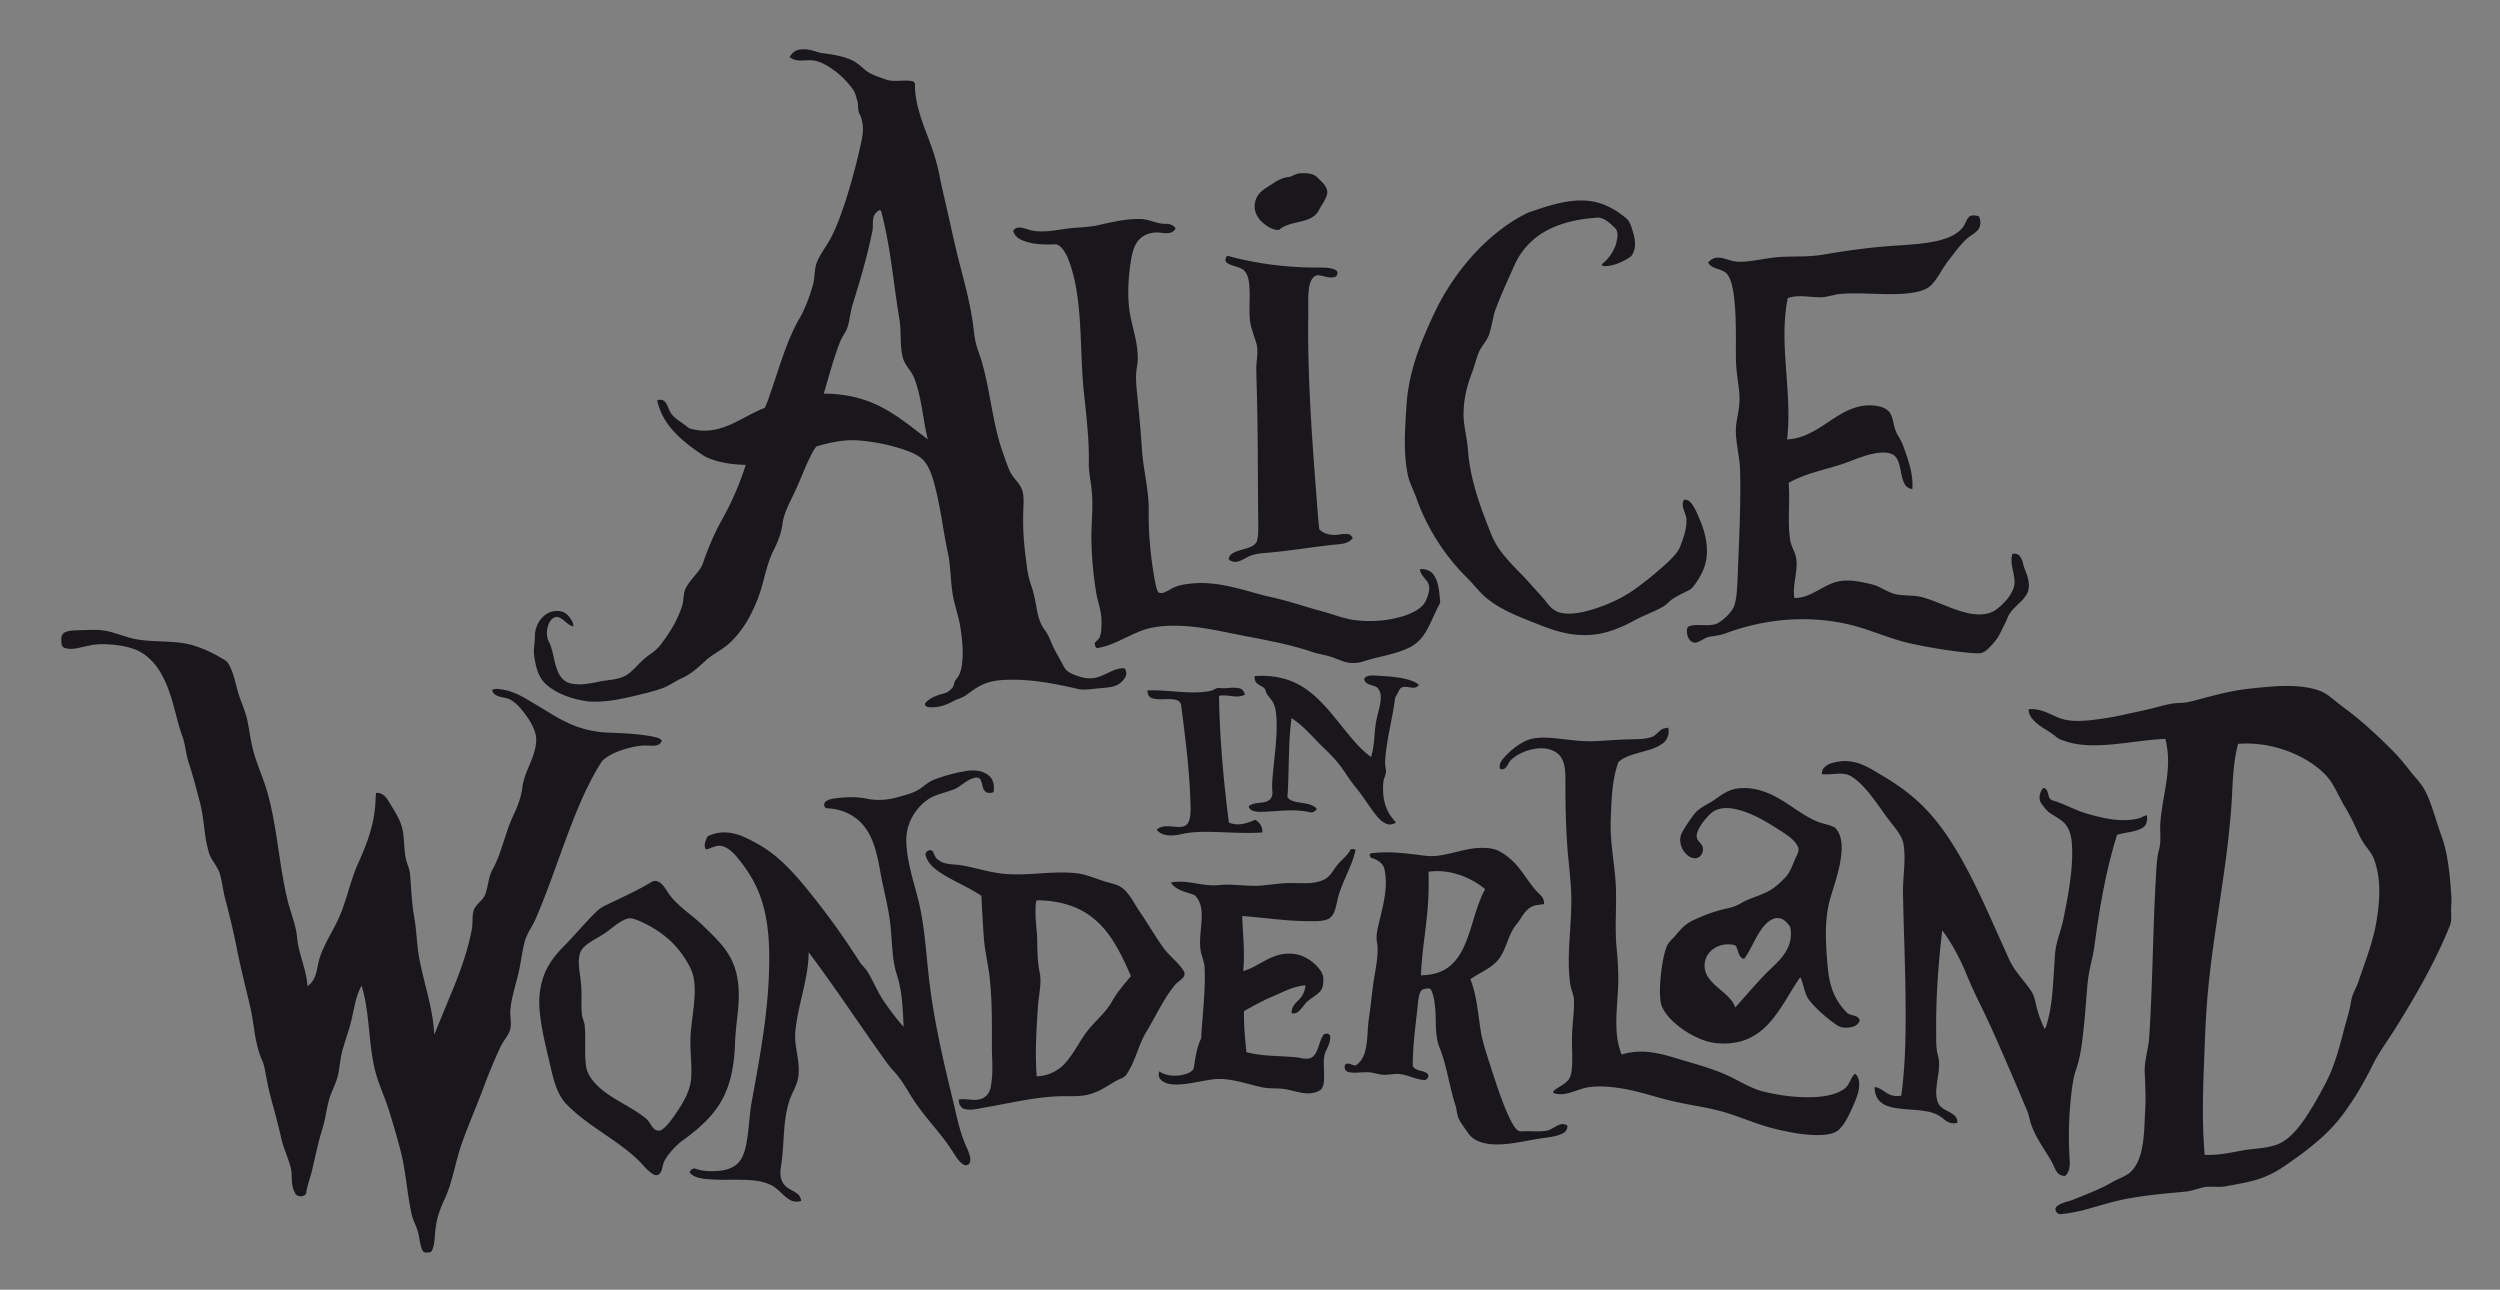
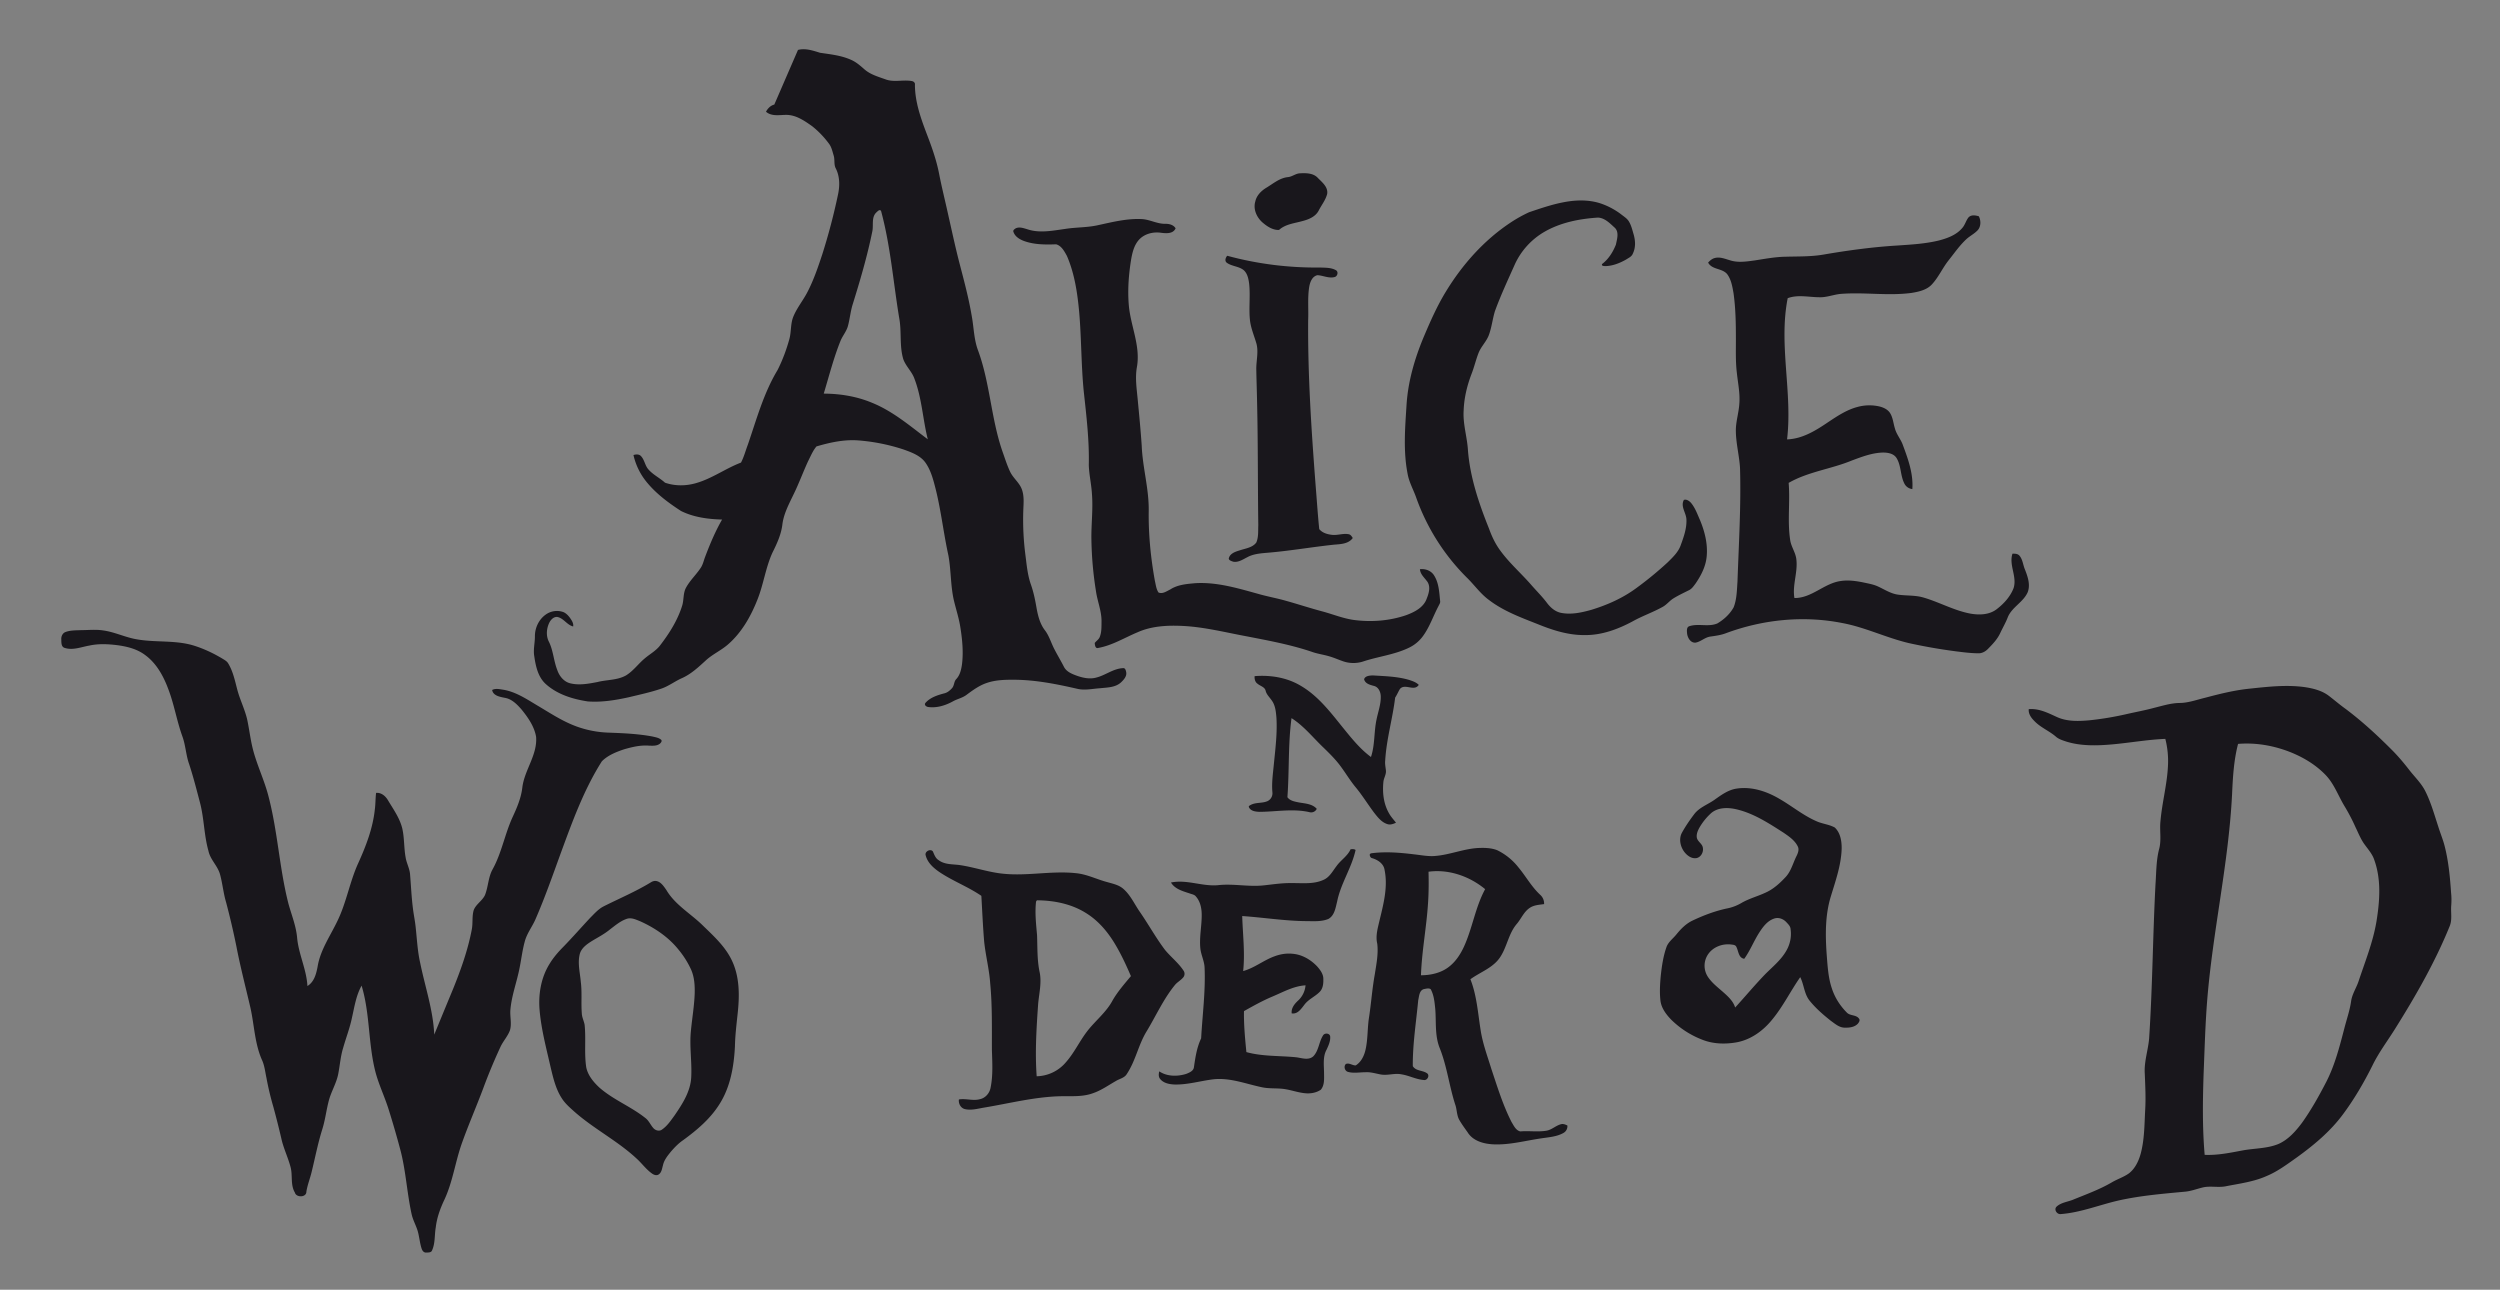
<svg xmlns="http://www.w3.org/2000/svg" width="163.186" height="84.188" xml:space="preserve">
  <rect width="100%" height="100%" fill="#808080" stroke="none" />
  <path fill="#FFF" d="M1077.129 207.42c12.201-4.8 25.461-5.82 38.42-6.76-1.02 16.92-1.25 33.88-1.6 50.819-13.59-5.069-27.07-11.229-38.26-20.62-3.68-3.38-7.83-7.119-8.68-12.3-.149-5.729 5.431-9.209 10.12-11.139z" />
-   <path fill="#19171C" d="M52.088 3.259c.485-.128.979.044 1.441.186.701.104 1.424.177 2.073.483.313.146.571.376.828.602.39.339.896.479 1.372.65.545.206 1.135.014 1.695.107.122.014.248.106.225.242-.001 1.142.398 2.228.797 3.281.317.823.61 1.66.78 2.529.171.879.39 1.748.582 2.623.25 1.102.484 2.208.77 3.301.288 1.103.582 2.207.773 3.331.145.76.141 1.549.418 2.281.794 2.163.851 4.513 1.624 6.682.146.413.278.832.466 1.229.199.427.612.717.772 1.166.161.446.106.929.09 1.393a17.98 17.98 0 0 0 .139 2.878c.084.653.14 1.317.362 1.942.176.502.281 1.025.37 1.549.092.499.222 1.01.536 1.421.289.374.41.839.629 1.252.197.382.419.75.615 1.133.168.341.553.483.889.603.39.133.817.218 1.223.105.603-.148 1.112-.588 1.749-.615.134-.021.179.132.2.233.074.29-.157.532-.351.713-.37.323-.89.315-1.35.366-.477.03-.959.145-1.434.048-1.396-.321-2.813-.606-4.251-.603-.569-.002-1.15.02-1.694.204-.5.165-.929.48-1.347.79-.255.191-.575.254-.852.404-.486.27-1.052.456-1.612.385-.131-.005-.317-.128-.207-.271.314-.359.796-.509 1.244-.627.195-.049.354-.184.485-.329.159-.165.123-.432.281-.597.25-.261.329-.631.377-.977.097-.791.019-1.591-.103-2.372-.089-.599-.279-1.175-.421-1.762-.229-.972-.185-1.981-.364-2.96-.31-1.411-.47-2.852-.812-4.256-.157-.613-.306-1.25-.669-1.778-.33-.482-.907-.688-1.432-.879a12.519 12.519 0 0 0-2.935-.595c-.938-.077-1.87.126-2.764.39-.238.28-.378.634-.545.96-.339.734-.615 1.496-.975 2.221-.301.627-.636 1.258-.712 1.96-.085.639-.361 1.229-.645 1.799-.448.986-.58 2.078-.985 3.079-.434 1.095-1.039 2.159-1.944 2.932-.445.379-.989.622-1.42 1.019-.471.431-.946.878-1.534 1.145-.468.202-.874.526-1.359.692-.701.24-1.427.395-2.147.568-.871.192-1.767.336-2.661.27-.969-.148-1.958-.446-2.708-1.105-.529-.451-.69-1.173-.783-1.83-.081-.439.04-.875.039-1.313-.004-.55.257-1.111.715-1.427a1.254 1.254 0 0 1 1.136-.159c.196.08.341.244.462.413.104.155.218.331.184.528-.406-.097-.625-.548-1.042-.621-.236-.016-.416.179-.515.373-.179.369-.221.822-.049 1.201.307.586.325 1.267.564 1.878.135.405.435.786.869.884.581.138 1.184.023 1.76-.088.616-.158 1.292-.11 1.859-.43.486-.295.814-.775 1.25-1.131.326-.274.714-.482.977-.828.602-.785 1.145-1.639 1.44-2.59.121-.381.056-.806.247-1.167.254-.477.661-.847.957-1.294.157-.227.206-.503.306-.755.313-.826.657-1.642 1.097-2.41a19.454 19.454 0 0 0 1.546-3.568c-.915-.026-1.855-.148-2.683-.561-.795-.517-1.571-1.088-2.184-1.819a4.273 4.273 0 0 1-.917-1.832c.162-.051.363-.067.49.069.238.249.26.628.495.88.305.347.735.547 1.073.856.655.229 1.38.22 2.043.024 1.036-.298 1.916-.955 2.918-1.335.193-.365.298-.778.446-1.166.569-1.651 1.03-3.365 1.94-4.873.321-.635.573-1.307.763-1.992.146-.5.071-1.044.281-1.528.237-.563.634-1.038.911-1.58.401-.775.684-1.604.957-2.431a40.148 40.148 0 0 0 1.028-3.896c.128-.574.133-1.2-.138-1.735-.142-.265-.049-.576-.142-.854-.08-.262-.134-.542-.306-.765a5.978 5.978 0 0 0-1.103-1.144c-.502-.353-1.042-.731-1.681-.733-.445 0-.954.116-1.324-.206.115-.216.297-.406.542-.466zm5.118 10.605c-.337.317-.18.825-.264 1.231-.331 1.631-.803 3.229-1.297 4.816-.133.449-.174.919-.297 1.37-.098.357-.352.642-.489.982-.448 1.115-.741 2.283-1.09 3.431 1.077.003 2.162.181 3.158.599 1.357.55 2.478 1.514 3.635 2.383-.33-1.307-.384-2.682-.87-3.949-.164-.476-.568-.818-.733-1.292-.255-.861-.099-1.774-.259-2.65-.39-2.339-.567-4.72-1.189-7.016-.094-.135-.225.028-.305.095zM84.058 11.562c.29-.021.517-.246.811-.249.399-.022.874-.014 1.162.311.277.28.672.592.599 1.037-.102.399-.372.727-.556 1.09-.209.396-.651.575-1.062.68-.521.147-1.107.199-1.524.579-.402.015-.761-.219-1.056-.469-.391-.331-.645-.873-.494-1.384.084-.396.382-.696.718-.9.447-.267.864-.636 1.402-.695zM102.461 13.136c.709-.094 1.447-.068 2.124.18a4.74 4.74 0 0 1 1.251.688c.172.138.373.256.489.452.16.264.228.571.315.865.114.402.133.85-.058 1.232-.07.196-.274.281-.436.386-.409.232-.864.417-1.34.431-.09-.005-.28.006-.235-.133.424-.319.716-.787.908-1.274.069-.352.22-.803-.07-1.092-.319-.286-.644-.642-1.101-.668-1.216.08-2.453.321-3.517.941a4.73 4.73 0 0 0-1.902 2.093c-.454 1.019-.928 2.031-1.31 3.079-.155.508-.207 1.043-.39 1.543-.158.437-.518.76-.682 1.193-.172.443-.278.91-.452 1.354-.291.76-.485 1.562-.515 2.377-.061.887.232 1.745.281 2.625.142 1.77.718 3.464 1.375 5.1.185.513.419 1.01.748 1.448.592.812 1.357 1.473 2.013 2.23.341.389.71.755 1.022 1.169.229.303.531.571.914.648.661.132 1.34-.016 1.979-.196 1.039-.316 2.049-.765 2.927-1.411a23.258 23.258 0 0 0 2.058-1.689c.337-.335.703-.676.858-1.139.195-.531.39-1.086.366-1.659-.014-.431-.404-.853-.166-1.277.173-.061.355.068.467.195.271.325.411.732.582 1.115.313.755.522 1.579.436 2.402-.062.64-.367 1.227-.726 1.749-.122.162-.24.345-.431.434-.333.167-.672.325-.99.52-.271.159-.457.427-.737.574-.626.349-1.309.582-1.935.932-.968.52-2.036.918-3.148.901-1.07.012-2.104-.324-3.083-.723-1.098-.433-2.226-.85-3.171-1.576-.549-.405-.942-.973-1.426-1.446a13.958 13.958 0 0 1-3.3-5.196c-.184-.537-.479-1.034-.575-1.598-.286-1.466-.163-2.971-.069-4.45.091-1.536.524-3.03 1.112-4.444.431-1.018.877-2.035 1.454-2.979 1.071-1.761 2.474-3.344 4.195-4.492a9.046 9.046 0 0 1 1.237-.695c.871-.295 1.744-.595 2.654-.719z" />
+   <path fill="#19171C" d="M52.088 3.259c.485-.128.979.044 1.441.186.701.104 1.424.177 2.073.483.313.146.571.376.828.602.39.339.896.479 1.372.65.545.206 1.135.014 1.695.107.122.014.248.106.225.242-.001 1.142.398 2.228.797 3.281.317.823.61 1.66.78 2.529.171.879.39 1.748.582 2.623.25 1.102.484 2.208.77 3.301.288 1.103.582 2.207.773 3.331.145.76.141 1.549.418 2.281.794 2.163.851 4.513 1.624 6.682.146.413.278.832.466 1.229.199.427.612.717.772 1.166.161.446.106.929.09 1.393a17.98 17.98 0 0 0 .139 2.878c.084.653.14 1.317.362 1.942.176.502.281 1.025.37 1.549.092.499.222 1.01.536 1.421.289.374.41.839.629 1.252.197.382.419.75.615 1.133.168.341.553.483.889.603.39.133.817.218 1.223.105.603-.148 1.112-.588 1.749-.615.134-.021.179.132.2.233.074.29-.157.532-.351.713-.37.323-.89.315-1.35.366-.477.03-.959.145-1.434.048-1.396-.321-2.813-.606-4.251-.603-.569-.002-1.15.02-1.694.204-.5.165-.929.48-1.347.79-.255.191-.575.254-.852.404-.486.27-1.052.456-1.612.385-.131-.005-.317-.128-.207-.271.314-.359.796-.509 1.244-.627.195-.049.354-.184.485-.329.159-.165.123-.432.281-.597.25-.261.329-.631.377-.977.097-.791.019-1.591-.103-2.372-.089-.599-.279-1.175-.421-1.762-.229-.972-.185-1.981-.364-2.96-.31-1.411-.47-2.852-.812-4.256-.157-.613-.306-1.25-.669-1.778-.33-.482-.907-.688-1.432-.879a12.519 12.519 0 0 0-2.935-.595c-.938-.077-1.87.126-2.764.39-.238.28-.378.634-.545.96-.339.734-.615 1.496-.975 2.221-.301.627-.636 1.258-.712 1.96-.085.639-.361 1.229-.645 1.799-.448.986-.58 2.078-.985 3.079-.434 1.095-1.039 2.159-1.944 2.932-.445.379-.989.622-1.42 1.019-.471.431-.946.878-1.534 1.145-.468.202-.874.526-1.359.692-.701.24-1.427.395-2.147.568-.871.192-1.767.336-2.661.27-.969-.148-1.958-.446-2.708-1.105-.529-.451-.69-1.173-.783-1.83-.081-.439.04-.875.039-1.313-.004-.55.257-1.111.715-1.427a1.254 1.254 0 0 1 1.136-.159c.196.08.341.244.462.413.104.155.218.331.184.528-.406-.097-.625-.548-1.042-.621-.236-.016-.416.179-.515.373-.179.369-.221.822-.049 1.201.307.586.325 1.267.564 1.878.135.405.435.786.869.884.581.138 1.184.023 1.76-.088.616-.158 1.292-.11 1.859-.43.486-.295.814-.775 1.25-1.131.326-.274.714-.482.977-.828.602-.785 1.145-1.639 1.44-2.59.121-.381.056-.806.247-1.167.254-.477.661-.847.957-1.294.157-.227.206-.503.306-.755.313-.826.657-1.642 1.097-2.41c-.915-.026-1.855-.148-2.683-.561-.795-.517-1.571-1.088-2.184-1.819a4.273 4.273 0 0 1-.917-1.832c.162-.051.363-.067.49.069.238.249.26.628.495.88.305.347.735.547 1.073.856.655.229 1.38.22 2.043.024 1.036-.298 1.916-.955 2.918-1.335.193-.365.298-.778.446-1.166.569-1.651 1.03-3.365 1.94-4.873.321-.635.573-1.307.763-1.992.146-.5.071-1.044.281-1.528.237-.563.634-1.038.911-1.58.401-.775.684-1.604.957-2.431a40.148 40.148 0 0 0 1.028-3.896c.128-.574.133-1.2-.138-1.735-.142-.265-.049-.576-.142-.854-.08-.262-.134-.542-.306-.765a5.978 5.978 0 0 0-1.103-1.144c-.502-.353-1.042-.731-1.681-.733-.445 0-.954.116-1.324-.206.115-.216.297-.406.542-.466zm5.118 10.605c-.337.317-.18.825-.264 1.231-.331 1.631-.803 3.229-1.297 4.816-.133.449-.174.919-.297 1.37-.098.357-.352.642-.489.982-.448 1.115-.741 2.283-1.09 3.431 1.077.003 2.162.181 3.158.599 1.357.55 2.478 1.514 3.635 2.383-.33-1.307-.384-2.682-.87-3.949-.164-.476-.568-.818-.733-1.292-.255-.861-.099-1.774-.259-2.65-.39-2.339-.567-4.72-1.189-7.016-.094-.135-.225.028-.305.095zM84.058 11.562c.29-.021.517-.246.811-.249.399-.022.874-.014 1.162.311.277.28.672.592.599 1.037-.102.399-.372.727-.556 1.09-.209.396-.651.575-1.062.68-.521.147-1.107.199-1.524.579-.402.015-.761-.219-1.056-.469-.391-.331-.645-.873-.494-1.384.084-.396.382-.696.718-.9.447-.267.864-.636 1.402-.695zM102.461 13.136c.709-.094 1.447-.068 2.124.18a4.74 4.74 0 0 1 1.251.688c.172.138.373.256.489.452.16.264.228.571.315.865.114.402.133.85-.058 1.232-.07.196-.274.281-.436.386-.409.232-.864.417-1.34.431-.09-.005-.28.006-.235-.133.424-.319.716-.787.908-1.274.069-.352.22-.803-.07-1.092-.319-.286-.644-.642-1.101-.668-1.216.08-2.453.321-3.517.941a4.73 4.73 0 0 0-1.902 2.093c-.454 1.019-.928 2.031-1.31 3.079-.155.508-.207 1.043-.39 1.543-.158.437-.518.76-.682 1.193-.172.443-.278.91-.452 1.354-.291.76-.485 1.562-.515 2.377-.061.887.232 1.745.281 2.625.142 1.77.718 3.464 1.375 5.1.185.513.419 1.01.748 1.448.592.812 1.357 1.473 2.013 2.23.341.389.71.755 1.022 1.169.229.303.531.571.914.648.661.132 1.34-.016 1.979-.196 1.039-.316 2.049-.765 2.927-1.411a23.258 23.258 0 0 0 2.058-1.689c.337-.335.703-.676.858-1.139.195-.531.39-1.086.366-1.659-.014-.431-.404-.853-.166-1.277.173-.061.355.068.467.195.271.325.411.732.582 1.115.313.755.522 1.579.436 2.402-.062.64-.367 1.227-.726 1.749-.122.162-.24.345-.431.434-.333.167-.672.325-.99.52-.271.159-.457.427-.737.574-.626.349-1.309.582-1.935.932-.968.52-2.036.918-3.148.901-1.07.012-2.104-.324-3.083-.723-1.098-.433-2.226-.85-3.171-1.576-.549-.405-.942-.973-1.426-1.446a13.958 13.958 0 0 1-3.3-5.196c-.184-.537-.479-1.034-.575-1.598-.286-1.466-.163-2.971-.069-4.45.091-1.536.524-3.03 1.112-4.444.431-1.018.877-2.035 1.454-2.979 1.071-1.761 2.474-3.344 4.195-4.492a9.046 9.046 0 0 1 1.237-.695c.871-.295 1.744-.595 2.654-.719z" />
  <path fill="#19171C" d="M128.479 14.21c.166-.208.467-.162.69-.09.144.284.144.686-.093.925-.219.227-.508.365-.736.58-.434.406-.771.897-1.14 1.36-.403.505-.661 1.114-1.104 1.587-.338.36-.846.469-1.313.547-1.551.209-3.117-.063-4.672.069-.457.051-.896.234-1.361.214-.684-.004-1.397-.184-2.059.062-.602 3.054.324 6.147-.041 9.217 1.018-.034 1.902-.596 2.717-1.149.582-.386 1.178-.78 1.859-.963a2.939 2.939 0 0 1 1.458-.036c.267.068.543.193.694.438.186.301.207.664.311.995.104.4.396.715.527 1.104.339.911.682 1.865.611 2.853a.651.651 0 0 1-.508-.337c-.281-.522-.209-1.165-.516-1.676-.189-.316-.596-.376-.931-.369-.69.025-1.344.277-1.983.514-1.353.562-2.854.729-4.136 1.465.104 1.229-.086 2.471.095 3.694.053.467.372.855.411 1.326.093.837-.272 1.658-.13 2.495 1.14.015 1.948-.976 3.048-1.113.479-.07.965-.001 1.437.093.338.075.688.129 1.003.282.411.192.806.451 1.265.516.549.082 1.115.03 1.653.185 1.05.302 2.017.859 3.099 1.058.574.099 1.229.078 1.707-.298.461-.355.875-.808 1.09-1.357.252-.753-.313-1.501-.07-2.258.16-.005.348-.005.461.132.211.249.226.595.35.887.183.467.373.995.186 1.491-.285.654-1.024.969-1.298 1.63-.14.367-.341.704-.505 1.058-.188.396-.494.714-.797 1.021-.166.17-.395.293-.638.281-.505-.005-1.005-.072-1.504-.135a35.25 35.25 0 0 1-2.995-.525c-1.486-.346-2.871-1.039-4.376-1.316-2.522-.5-5.172-.23-7.576.662-.335.13-.694.175-1.048.226-.344.057-.602.329-.94.392-.326.033-.523-.311-.557-.592-.013-.162-.05-.413.145-.479.592-.197 1.249.068 1.831-.182.431-.255.82-.611 1.064-1.054.207-.532.209-1.115.249-1.677.085-2.476.239-4.954.165-7.432-.051-.795-.259-1.573-.271-2.371-.015-.613.192-1.203.227-1.812.054-.673-.092-1.337-.161-2.003-.092-.746-.06-1.499-.064-2.248 0-.982-.016-1.969-.152-2.944-.075-.429-.146-.886-.408-1.246-.32-.41-1-.287-1.253-.765.118-.131.257-.255.435-.299.339-.092.677.058.999.15.527.17 1.09.077 1.626.004.662-.102 1.324-.229 1.998-.239.813-.024 1.633.001 2.438-.134 1.596-.275 3.203-.496 4.821-.595.928-.063 1.865-.112 2.771-.337.553-.146 1.129-.362 1.505-.814.174-.196.234-.462.39-.668zM71.686 14.695c.923-.2 1.856-.436 2.809-.396.538.016 1.023.319 1.565.31.255-.003.536.061.677.295-.159.365-.604.334-.932.293-.53-.084-1.123.063-1.482.479-.304.353-.412.822-.491 1.27-.154.956-.23 1.929-.156 2.896.096 1.385.789 2.717.534 4.124-.13.732-.002 1.469.061 2.2.094.975.188 1.951.254 2.928.056 1.427.479 2.819.457 4.251-.021 1.533.13 3.065.403 4.573.06.254.086.531.233.754.262.124.533-.084.765-.192.478-.313 1.063-.362 1.618-.411 1.414-.091 2.788.326 4.135.698.594.172 1.206.278 1.801.449.794.222 1.58.481 2.378.693.687.184 1.351.46 2.059.559 1.146.15 2.335.061 3.43-.319.529-.199 1.11-.49 1.318-1.057.138-.346.275-.773.053-1.114-.184-.261-.463-.48-.49-.822.352-.045.729.092.922.401.316.493.339 1.103.396 1.668.026.124-.055.228-.104.333-.342.643-.572 1.348-1.001 1.942a2.41 2.41 0 0 1-.915.773c-.955.467-2.027.577-3.026.912a2.067 2.067 0 0 1-1.243-.005c-.305-.101-.598-.235-.906-.327-.361-.112-.74-.162-1.1-.279-1.406-.486-2.874-.754-4.33-1.038-1.37-.253-2.729-.601-4.125-.676-1.015-.053-2.073-.007-3.013.417-.845.354-1.645.854-2.558 1.018-.191.053-.214-.195-.224-.324.104-.137.267-.229.328-.396.132-.328.11-.691.116-1.038 0-.663-.266-1.28-.36-1.929a23.378 23.378 0 0 1-.301-3.382c-.017-.982.112-1.964.038-2.946-.034-.646-.189-1.281-.208-1.928.036-1.612-.157-3.217-.331-4.817-.17-1.724-.147-3.459-.299-5.185-.114-1.24-.301-2.497-.799-3.647-.165-.298-.354-.663-.706-.756-.692.026-1.404.026-2.064-.205-.298-.107-.615-.287-.719-.606-.05-.109.078-.185.156-.236.244-.11.516-.003.757.067.792.265 1.637.09 2.441-.021.721-.118 1.463-.086 2.179-.251z" />
  <path fill="#19171C" d="M80.071 17.145c-.145-.121-.071-.332.036-.45 1.977.538 4.03.792 6.078.768.341.014.713 0 1.019.176.179.104.101.396-.083.444-.38.105-.75-.102-1.126-.12-.341.074-.481.446-.535.753-.117.724-.039 1.459-.07 2.188-.028 3.591.211 7.177.485 10.756.079.959.14 1.92.238 2.877.197.244.521.339.823.374.369.047.736-.113 1.103-.038.129.024.195.144.262.245-.28.395-.812.401-1.247.438-1.498.161-2.987.425-4.492.539-.394.038-.804.085-1.155.283-.282.142-.576.346-.908.287-.104-.036-.258-.077-.293-.19.054-.346.437-.466.726-.553.37-.126.822-.172 1.071-.507.157-.354.114-.755.132-1.131-.037-2.646-.016-5.292-.077-7.936-.013-.751-.041-1.501-.054-2.252-.005-.581.171-1.177-.013-1.745-.149-.494-.357-.978-.405-1.497-.075-.789.041-1.583-.053-2.372-.042-.298-.109-.623-.338-.836-.324-.274-.79-.252-1.124-.501zM4.283 41.253c.326-.121.682-.104 1.024-.121.478-.001.96-.055 1.436.021.756.104 1.449.459 2.202.581 1.208.213 2.465.042 3.653.39.666.201 1.3.5 1.897.854.149.094.32.177.408.339.315.523.434 1.13.589 1.713.192.72.55 1.389.681 2.125.123.627.199 1.264.369 1.881.267.976.707 1.896.965 2.875.624 2.337.725 4.776 1.331 7.117.201.715.483 1.412.554 2.157.091 1.087.616 2.085.675 3.177.443-.266.578-.802.666-1.274.181-1.098.843-2.019 1.308-3.006.577-1.194.789-2.525 1.339-3.731.506-1.117.956-2.281 1.086-3.51.05-.36.037-.726.083-1.085.33-.034.607.199.767.467.355.596.778 1.174.943 1.859.14.617.104 1.257.217 1.88.058.377.259.719.29 1.103.063.741.092 1.485.187 2.224.046.396.132.789.174 1.187.09.789.122 1.587.298 2.364.317 1.562.849 3.091.92 4.694.409-.993.817-1.987 1.229-2.979.51-1.261.971-2.55 1.223-3.89.081-.419.001-.857.129-1.269.155-.381.549-.594.727-.961.221-.546.211-1.165.499-1.686.598-1.078.8-2.313 1.314-3.426.283-.61.55-1.238.628-1.912.136-1.15.994-2.127.9-3.316-.117-.679-.529-1.265-.954-1.787-.295-.336-.636-.688-1.099-.759-.309-.064-.755-.135-.816-.511.217-.114.468-.055.697-.021.825.128 1.533.604 2.235 1.023.837.494 1.652 1.042 2.57 1.377a6.74 6.74 0 0 0 2.123.406c.949.036 1.904.076 2.84.252.198.05.424.077.578.225.056.09-.031.187-.095.244-.195.157-.463.133-.697.129-.552-.048-1.1.084-1.627.234-.524.174-1.068.391-1.463.787-1.189 1.874-1.941 3.979-2.703 6.052-.517 1.423-1.018 2.853-1.623 4.243-.209.487-.55.915-.696 1.432-.161.57-.229 1.162-.345 1.742-.176.92-.521 1.805-.602 2.743-.041.451.103.914-.034 1.357-.146.388-.44.696-.614 1.07a36.05 36.05 0 0 0-1.137 2.735c-.447 1.192-.958 2.36-1.385 3.561-.428 1.209-.592 2.502-1.135 3.671-.271.571-.493 1.173-.566 1.806-.091.501-.028 1.034-.243 1.51-.056.159-.263.139-.398.145-.144.004-.24-.126-.28-.248-.122-.365-.15-.752-.249-1.121-.111-.397-.33-.757-.413-1.162-.291-1.336-.365-2.711-.695-4.04a59.956 59.956 0 0 0-.816-2.825c-.247-.772-.597-1.51-.817-2.291-.512-1.877-.366-3.869-.932-5.736-.358.635-.464 1.369-.624 2.07-.137.676-.389 1.319-.577 1.981-.175.559-.213 1.146-.325 1.718-.117.596-.445 1.12-.604 1.701-.172.632-.24 1.287-.438 1.912-.282.901-.462 1.83-.685 2.746-.104.443-.279.868-.351 1.318.007.388-.662.4-.75.061-.305-.513-.132-1.127-.286-1.678-.168-.633-.464-1.227-.602-1.867a58.67 58.67 0 0 0-.516-2.043 18.84 18.84 0 0 1-.453-1.902c-.082-.379-.119-.771-.275-1.129-.49-1.078-.514-2.285-.766-3.428-.31-1.337-.658-2.665-.918-4.012a49.874 49.874 0 0 0-.675-2.891c-.176-.59-.23-1.205-.389-1.797-.145-.573-.647-.979-.764-1.563-.289-1.024-.279-2.101-.547-3.129-.222-.845-.437-1.692-.709-2.522-.212-.587-.229-1.224-.442-1.811-.367-1.014-.536-2.088-.923-3.096-.315-.846-.771-1.686-1.518-2.225-.532-.4-1.198-.559-1.848-.643-.589-.07-1.194-.099-1.778.029-.528.09-1.077.325-1.611.156-.252-.071-.218-.37-.229-.577-.007-.193.092-.398.283-.464zM81.895 44.135c1.033-.083 2.104.088 3.002.624 1.114.646 1.913 1.684 2.707 2.671.575.706 1.147 1.438 1.885 1.983.266-.793.189-1.645.365-2.453.099-.494.284-.979.275-1.486-.001-.291-.141-.629-.449-.701-.25-.07-.566-.141-.639-.435.067-.228.379-.244.58-.25.8.052 1.615.066 2.387.303.215.072.439.149.601.315-.302.458-.905-.123-1.231.269-.111.183-.193.382-.311.563-.166 1.382-.572 2.728-.65 4.121-.022.211.025.421.047.63.031.264-.141.491-.163.747-.072.701.009 1.443.371 2.06.122.223.298.406.45.607-.175.08-.371.155-.563.09-.383-.12-.639-.457-.875-.759-.404-.538-.756-1.114-1.184-1.633-.395-.473-.701-1.008-1.076-1.494-.307-.395-.663-.746-1.021-1.095-.69-.654-1.288-1.422-2.1-1.936-.229 1.711-.141 3.442-.268 5.161.159.229.46.282.716.335.413.08.898.082 1.199.424a.403.403 0 0 1-.457.222c-1.089-.256-2.208-.026-3.309-.026-.239-.014-.55-.051-.66-.3-.039-.081.056-.114.109-.147.343-.188.76-.095 1.112-.256a.567.567 0 0 0 .311-.564c-.058-.629.04-1.258.098-1.883.099-.994.225-1.992.165-2.992-.035-.391-.068-.813-.313-1.138-.135-.201-.33-.373-.39-.615-.051-.259-.354-.313-.529-.466-.162-.108-.209-.312-.192-.496zM146.878 44.948c1.181-.126 2.378-.26 3.563-.097.56.086 1.136.228 1.591.583.354.271.691.563 1.055.823 1.111.831 2.131 1.776 3.107 2.76.384.391.736.811 1.07 1.244.367.47.813.889 1.072 1.434.354.719.568 1.494.818 2.253.141.458.332.901.441 1.369.239.97.331 1.968.398 2.962.031.27.03.541.011.813-.042.453.077.926-.101 1.36-.939 2.315-2.184 4.493-3.506 6.608-.514.838-1.119 1.621-1.547 2.509-.558 1.115-1.189 2.196-1.936 3.197-.825 1.105-1.896 1.997-3.01 2.798-.619.438-1.231.898-1.935 1.193-.86.389-1.806.501-2.722.684-.488.085-.99-.047-1.475.072-.387.094-.762.242-1.16.274-1.44.135-2.889.255-4.305.57-1.271.29-2.5.797-3.811.893-.233.015-.436-.29-.265-.477.296-.283.729-.317 1.096-.467.847-.347 1.712-.657 2.505-1.119.371-.222.793-.349 1.145-.605.391-.309.613-.779.748-1.248.255-.933.248-1.907.299-2.865.049-.791.006-1.583-.025-2.375-.055-.78.216-1.531.283-2.302.222-3.354.24-6.715.416-10.07.056-.775.041-1.563.242-2.319.155-.594.016-1.206.083-1.808.103-1.195.425-2.362.487-3.563a5.851 5.851 0 0 0-.17-1.802c-1.164.048-2.313.256-3.471.36-1 .088-2.034.117-3.003-.187-.222-.075-.454-.145-.638-.291-.448-.401-1.033-.617-1.447-1.06-.202-.201-.388-.463-.355-.762.647-.058 1.238.236 1.809.5.662.314 1.416.291 2.129.229a20.113 20.113 0 0 0 2.4-.396c.613-.142 1.234-.252 1.843-.419.54-.132 1.079-.305 1.641-.318.584.001 1.138-.209 1.699-.343.966-.256 1.936-.498 2.931-.595zm-.79 3.61c-.279 1.072-.341 2.182-.391 3.282-.225 4.516-1.26 8.939-1.623 13.441-.126 1.58-.168 3.167-.233 4.751-.06 1.783-.087 3.57.067 5.35.863.039 1.713-.146 2.557-.303.751-.127 1.537-.112 2.252-.403.646-.284 1.129-.831 1.545-1.386.6-.841 1.105-1.745 1.579-2.662.565-1.098.871-2.303 1.182-3.492.15-.594.358-1.174.444-1.782.063-.451.323-.838.473-1.261.43-1.299.951-2.576 1.18-3.932.215-1.322.324-2.724-.133-4.009-.123-.394-.404-.703-.64-1.031-.249-.338-.401-.732-.583-1.106a12.367 12.367 0 0 0-.73-1.398c-.416-.687-.683-1.478-1.258-2.057-.701-.719-1.598-1.225-2.537-1.564-1.004-.358-2.084-.528-3.151-.438z" />
-   <path fill="#19171C" d="M78.994 45.103c.221-.036.401-.234.633-.191.434.05.876-.09 1.304.025.187.047.284.229.331.402-.529.293-1.135-.046-1.694.087.051 2.762.292 5.521.647 8.26.556.26 1.186.061 1.713-.176.303.161.503.48.468.831-1.089.075-2.18-.017-3.27-.039-.668-.01-1.344-.012-1.997.146-.543.113-1.223.188-1.627-.281.293-.296.739-.242 1.116-.207.285.019.621.063.854-.141.228-.266.229-.642.245-.974-.036-2.278-.326-4.543-.616-6.801a.407.407 0 0 0-.287-.342c-.537-.173-1.125.058-1.656-.146-.201-.076-.249-.298-.265-.487 1.367-.067 2.741.292 4.101.034zM108.499 47.597c.119-.067.26-.073.396-.096.082.37-.04.785-.349 1.016-.47.362-1.07.47-1.625.637-.448.137-.934.259-1.28.593-.425 1.169-.448 2.436-.498 3.665-.071 1.302.183 2.588.294 3.878.137 1.536-.063 3.081.089 4.617.093.999.147 2.004.067 3.005-.072 1.306-.246 2.68.259 3.924a4.246 4.246 0 0 1 1.778-.164c.811.085 1.585.348 2.361.578 1.072.313 2.156.62 3.153 1.133.64.326 1.269.698 1.974.869 1.102.271 2.242.412 3.377.358.646-.046 1.325-.148 1.871-.524.357-.238.41-.715.715-1.003.197.142.266.403.276.636.018.534-.206 1.034-.414 1.515-.227.499-.456 1.012-.828 1.423-.276.314-.718.39-1.115.424-1.013.058-2.018-.133-3-.361-1.034-.236-2.014-.655-3.017-.99-1.23-.422-2.531-.556-3.793-.852-1.073-.244-2.114-.619-3.201-.807-.78-.135-1.583-.213-2.369-.09-.742.127-1.475.65-2.244.355.021-.072.042-.149.11-.19.282-.22.626-.36.868-.631.148-.169.193-.398.229-.613.085-.661.018-1.329.03-1.994-.02-.856.145-1.706.129-2.563.01-.412-.221-.774-.257-1.178-.211-1.624.038-3.257.073-4.883.055-1.274-.131-2.541-.236-3.809-.122-1.603-.146-3.211-.141-4.817-.018-.484-.068-1.023-.42-1.392-.395-.391-.996-.474-1.524-.396-.573.091-1.14.315-1.575.705-.209.173-.244.501-.501.62-.082.021-.236.053-.257-.061-.066-.258.105-.492.266-.674.423-.465.916-.885 1.5-1.132.457-.191.963-.193 1.451-.169.918.059 1.827.238 2.75.226.876-.017 1.747-.125 2.623-.126.443-.015.902-.003 1.326-.154.274-.099.427-.372.679-.508zM119.44 49.857a2.83 2.83 0 0 1 1.99.006c.535.198 1.015.515 1.504.804.869.519 1.703 1.107 2.435 1.81 1.216 1.165 2.132 2.6 2.929 4.071.942 1.747 1.718 3.577 2.538 5.383.194.427.366.869.627 1.263.345.521.778.977 1.123 1.498.233.344.276.769.381 1.162.12.453.292.893.499 1.314.146-.2.164-.462.239-.692.272-1.128.313-2.293.388-3.446.031-.428.034-.859.125-1.278.129-.622.37-1.216.486-1.841.292-1.461.579-2.939.557-4.436-.016-.541-.055-1.12-.373-1.578-.26-.377-.692-.563-1.058-.815-.237-.157-.405-.393-.569-.62-.236-.301-.121-.773.107-1.029.455.047.204.731.621.813.838.247 1.592.718 2.443.921.988.28 2.037.499 3.061.278.229-.032.418-.184.643-.235.049.292.006.649-.27.817-.505.311-1.125.285-1.676.469-.748 2.38-1.156 4.85-1.486 7.316-.105.73-.331 1.438-.416 2.17-.095.936-.149 1.874-.242 2.809-.113 1.011-.193 2.042-.527 3.01-.215.615-.273 1.27-.35 1.912a24.82 24.82 0 0 0-.086 3.758c.028.434.08.959-.277 1.281a.58.58 0 0 1-.506-.209c-.181-.213-.247-.491-.387-.729-.428-.744-.947-1.44-1.267-2.243-.143-.342-.177-.718-.323-1.058a235.019 235.019 0 0 0-1.854-4.323 60.753 60.753 0 0 0-1.163-2.527 31.002 31.002 0 0 1-.995-2.19c-.412-.964-.9-1.903-1.532-2.741-.251 2.112-.405 4.237-.399 6.366.02.625-.047 1.269.137 1.876.14.578-.014 1.171-.084 1.748-.058.456-.107.96.132 1.375.249.376.746.441 1.052.754.115.114.152.276.152.435-.31.101-.631-.008-.867-.219a2.23 2.23 0 0 0-1.084-.512c-.728-.146-1.477-.112-2.204-.249-.37-.074-.762-.209-.999-.521-.184-.235-.246-.538-.256-.83.418.036.691.4 1.075.525.214.081.446.069.67.039.312-2.271.298-4.568.274-6.854-.033-2.168-.127-4.334-.162-6.503 0-.998.188-1.999.047-2.994-.067-.527-.426-.945-.734-1.354-.637-.784-1.152-1.661-1.836-2.406-.286-.301-.591-.599-.963-.789-.576-.259-1.208-.003-1.809-.091-.022-.325.24-.568.519-.671zM63.086 50.322c.519-.078 1.124-.033 1.515.358.272.265.319.674.246 1.031-.175.059-.395.083-.541-.054-.208-.215-.171-.548-.323-.793-.094-.137-.29-.117-.429-.078-.538.154-.903.638-1.438.794-.46.171-.952.263-1.383.505-.969.577-1.61 1.688-1.573 2.822.027 1.442.555 2.803.866 4.196.324 1.478.419 2.99.583 4.49.283 2.661.874 5.276 1.505 7.874.297 1.175.493 2.389 1.013 3.494.114.277.256.576.194.883-.037.186-.275.275-.431.172-.272-.162-.438-.444-.613-.698-.657-1.087-1.55-2-2.297-3.021-.593-.775-.985-1.691-1.662-2.403-.357-.38-.639-.819-.943-1.241-1.531-2.167-2.997-4.379-4.592-6.499-.002 1.52-.529 2.965-.772 4.451-.071.471-.146.948-.089 1.426.075.75.301 1.498.189 2.257-.086.602-.461 1.105-.624 1.683-.41 1.362-.274 2.804-.515 4.193-.057.381-.056.81.194 1.129.231.333.661.417.946.686.117.106.161.263.188.413-.239.067-.504.063-.723-.064-.473-.264-.776-.752-1.27-.986-.7-.333-1.496-.324-2.253-.338-.69.007-1.383.018-2.07-.057-.352-.039-.731-.13-.969-.414.058-.18.231-.315.424-.234.498.174 1.036.167 1.554.121.505-.051 1.034-.249 1.331-.683.302-.45.385-1.003.467-1.527.116-.832.153-1.675.314-2.5.5-2.747 1.013-5.505 1.092-8.304.051-1.623-.006-3.288-.547-4.836-.287-.83-.741-1.594-1.275-2.287-.323-.418-.674-.875-1.197-1.045-.379-.124-.729.126-1.086.211-.189-.226-.045-.535.052-.769.039-.128.19-.146.295-.196.695-.271 1.477-.145 2.141.154.743.342 1.462.751 2.088 1.281.886.742 1.63 1.634 2.349 2.535a48.602 48.602 0 0 1 3.096 4.336c.143.224.36.39.5.617.368.588.623 1.238.998 1.823.419.626.87 1.231 1.37 1.796-.033-.897-.071-1.801-.25-2.683-.082-.437-.253-.85-.337-1.285-.162-.793-.17-1.604-.246-2.406-.113-1.351-.51-2.653-.729-3.987-.188-.981-.413-2.014-1.069-2.801-.577-.686-1.467-1.076-2.356-1.102-.206.004-.252-.293-.125-.416.165-.154.399-.194.614-.232.684-.088 1.381-.124 2.061.016a4.22 4.22 0 0 0 2.007-.082c.544-.164 1.13-.271 1.589-.625.282-.198.546-.436.877-.548a10.66 10.66 0 0 1 2.069-.553z" />
  <path fill="#19171C" d="M111.916 52.203c.442-.312.899-.652 1.452-.729.969-.145 1.943.177 2.772.664.831.475 1.573 1.102 2.458 1.48.377.164.803.197 1.166.398.373.352.457.899.449 1.389-.034 1.097-.416 2.139-.728 3.179-.352 1.199-.337 2.467-.251 3.702.061.753.096 1.521.342 2.241.194.594.539 1.132.98 1.573.213.219.605.127.789.389.088.107 0 .239-.072.328-.211.229-.546.271-.84.263-.36.009-.642-.245-.917-.44-.509-.403-1.005-.832-1.411-1.341-.34-.442-.351-1.029-.596-1.516-.631.903-1.117 1.903-1.82 2.756-.584.729-1.386 1.32-2.318 1.496-.753.136-1.555.115-2.27-.174a5.905 5.905 0 0 1-2.041-1.33c-.326-.343-.628-.754-.678-1.237-.059-.545-.025-1.094.027-1.638.068-.606.156-1.216.355-1.794.112-.369.447-.594.676-.885.291-.357.625-.694 1.049-.892.7-.332 1.43-.608 2.188-.776.346-.063.678-.183.982-.361.533-.313 1.142-.457 1.692-.732.472-.234.863-.6 1.219-.983.353-.387.469-.909.701-1.363.094-.191.183-.423.074-.627-.192-.392-.57-.643-.918-.885-.978-.625-1.975-1.284-3.123-1.54-.53-.117-1.149-.119-1.591.242-.3.268-.559.583-.764.929-.116.204-.225.437-.191.678.045.276.371.402.397.687.047.279-.13.599-.416.658-.311.054-.595-.151-.778-.381-.281-.355-.397-.887-.163-1.295.226-.407.491-.792.771-1.164.334-.464.897-.649 1.347-.969zm3.881 7.76c-.436.147-.723.54-.963.91-.356.555-.593 1.179-.98 1.712-.381-.062-.37-.506-.514-.777-.059-.139-.225-.14-.348-.157-.561-.066-1.166.158-1.492.631a1.324 1.324 0 0 0-.029 1.464c.266.412.666.709 1.027 1.031.311.277.639.577.763.989.661-.724 1.289-1.479 1.972-2.186.478-.478 1.019-.914 1.361-1.509.25-.422.357-.929.285-1.415-.006-.2-.164-.339-.289-.475-.199-.208-.512-.323-.793-.218zM93.68 55.872c.955-.074 1.855-.469 2.813-.52.413-.017.845-.009 1.235.144a3.97 3.97 0 0 1 1.379 1.112c.495.591.868 1.286 1.441 1.811a.76.76 0 0 1 .242.596c-.32.046-.664.059-.939.248-.381.252-.55.697-.837 1.037-.531.613-.635 1.459-1.063 2.132-.45.731-1.308 1.004-1.971 1.487.416 1.055.488 2.196.665 3.305.131.881.447 1.716.707 2.563.391 1.167.752 2.354 1.314 3.454.144.23.279.546.57.611.563-.048 1.13.046 1.689-.043.354-.052.614-.328.952-.422.149-.048.298.012.433.08a.5.5 0 0 1-.264.49c-.438.244-.951.274-1.436.348-1.037.149-2.065.438-3.121.392-.63-.028-1.34-.215-1.691-.786-.189-.267-.386-.531-.547-.816-.155-.278-.15-.606-.233-.906-.414-1.238-.555-2.556-1.04-3.773-.332-.815-.221-1.708-.293-2.564-.045-.434-.083-.888-.294-1.278-.119-.095-.291-.037-.426-.016-.324.07-.331.474-.392.735-.135 1.43-.365 2.857-.354 4.297.203.347.69.256.97.5.129.168-.042.448-.254.406-.5-.038-.953-.289-1.445-.367-.458-.098-.92.093-1.379.004-.328-.061-.652-.167-.99-.143-.373 0-.758.08-1.123-.021-.221-.051-.31-.369-.145-.519.217-.091.424.103.641.094.352-.22.545-.615.637-1.009.157-.68.122-1.385.223-2.073.148-.952.213-1.916.385-2.864.101-.658.24-1.326.161-1.994-.128-.527.044-1.058.159-1.57.257-1.058.542-2.16.318-3.25-.057-.41-.448-.665-.817-.77-.104-.021-.153-.141-.151-.234.029-.09.135-.085.21-.097.904-.103 1.815-.024 2.716.087.447.048.894.143 1.345.102zm-.434 1.029c.017.669.015 1.339-.029 2.007-.097 1.59-.409 3.159-.464 4.752.656-.003 1.339-.156 1.858-.578.424-.337.724-.803.948-1.288.557-1.216.74-2.574 1.383-3.755-1.016-.841-2.375-1.318-3.696-1.138zM88.157 55.437c.111-.012.23-.026.328.044-.254 1.172-.969 2.186-1.203 3.364-.104.406-.168.918-.576 1.14-.459.188-.97.142-1.455.14-1.395-.012-2.776-.236-4.166-.331.036 1.196.189 2.394.062 3.591.734-.201 1.332-.705 2.042-.961.375-.142.78-.209 1.179-.168.613.047 1.178.376 1.597.814.209.234.423.512.415.843.008.29-.022.612-.237.83-.309.316-.747.487-1.01.854-.203.259-.437.618-.817.55-.046-.331.18-.615.407-.826.285-.258.464-.621.495-1.004-.772.045-1.456.437-2.153.729-.645.271-1.256.612-1.865.954-.016.894.07 1.786.157 2.675 1.06.294 2.172.229 3.257.339.361.047.795.215 1.107-.061.364-.372.367-.941.64-1.366.103-.18.443-.156.466.072.023.3-.11.584-.232.851-.26.464-.174 1.016-.169 1.525.001.367.043.792-.209 1.094-.264.182-.593.251-.909.24-.468-.021-.911-.186-1.369-.266-.519-.096-1.054-.021-1.571-.134-1.046-.218-2.085-.64-3.172-.517-.838.101-1.659.356-2.509.339-.344-.012-.734-.08-.961-.364-.116-.139-.097-.332-.056-.494.514.344 1.19.343 1.763.163.201-.081.474-.188.5-.437.093-.641.19-1.292.471-1.881.083-1.539.292-3.074.224-4.617-.016-.435-.233-.828-.277-1.258-.074-.748.101-1.49.089-2.236-.008-.403-.098-.828-.37-1.139-.098-.139-.278-.156-.425-.213-.443-.146-.953-.281-1.211-.709 1.026-.214 2.035.264 3.065.174.998-.116 1.999.123 2.998.011.604-.065 1.207-.16 1.816-.147.694-.01 1.433.088 2.084-.215.396-.172.594-.575.845-.898.275-.39.717-.646.915-1.094z" />
  <path fill="#19171C" d="M60.426 55.841c-.092-.246.301-.471.465-.266.094.206.166.442.373.568.388.297.897.262 1.355.32.928.132 1.819.447 2.75.556 1.625.194 3.255-.2 4.881-.021.702.07 1.338.398 2.014.577.366.107.763.182 1.058.442.458.395.71.959 1.044 1.452.578.828 1.065 1.72 1.674 2.529.381.465.87.84 1.205 1.346a.365.365 0 0 1 .003.439c-.165.21-.418.328-.58.543-.739.914-1.219 1.998-1.825 2.997-.536.874-.716 1.919-1.286 2.774-.153.267-.475.314-.718.465-.496.281-.968.621-1.515.803-.666.241-1.385.178-2.08.191-1.689.036-3.333.463-4.992.739-.413.068-.836.196-1.254.104-.282-.059-.444-.358-.406-.632.451-.079.911.106 1.362-.016.361-.072.635-.385.703-.739.169-.816.114-1.655.089-2.481-.006-1.447.028-2.897-.111-4.34-.062-.919-.299-1.813-.394-2.729-.083-.994-.126-1.99-.183-2.986-.873-.599-1.877-.97-2.752-1.563-.38-.263-.762-.602-.88-1.072zm7.203 3.004c-.085.729 0 1.464.064 2.191.031.795 0 1.6.161 2.383.158.701-.027 1.412-.089 2.111-.11 1.57-.21 3.148-.096 4.723a2.567 2.567 0 0 0 1.897-.903c.542-.607.885-1.355 1.374-2.002.537-.708 1.271-1.262 1.69-2.058.331-.571.77-1.069 1.19-1.574-.308-.715-.636-1.425-1.037-2.094-.479-.803-1.104-1.54-1.909-2.032-.948-.594-2.085-.816-3.19-.824l-.055.079zM42.763 57.501c.349.01.555.34.735.597.557.944 1.535 1.506 2.31 2.247.752.732 1.57 1.456 2.004 2.435.466 1.039.463 2.213.344 3.325-.077.726-.167 1.451-.183 2.183-.064 1.309-.293 2.659-1.008 3.782-.598.959-1.474 1.698-2.379 2.357-.305.209-.563.478-.803.758-.214.265-.439.542-.51.884-.061.204-.08.458-.273.588-.138.101-.318.034-.442-.056-.388-.275-.665-.671-1.016-.987-1.237-1.146-2.762-1.92-4.027-3.031-.307-.275-.627-.548-.848-.899-.394-.609-.559-1.328-.726-2.025-.278-1.219-.603-2.435-.716-3.684-.095-1.041.079-2.13.63-3.031.257-.432.589-.813.943-1.168.586-.604 1.139-1.236 1.712-1.85.274-.271.531-.575.877-.756 1.039-.524 2.117-.976 3.111-1.584a.56.56 0 0 1 .265-.085zm-1.88 2.486c-.402.143-.731.427-1.067.681-.35.29-.753.5-1.141.733-.347.215-.73.47-.835.891-.142.596.021 1.204.072 1.802.089.683.01 1.374.066 2.059.01.261.142.493.184.748.094.92-.034 1.852.105 2.769.107.523.467.955.848 1.312.906.801 2.061 1.24 3.004 1.99.232.169.337.447.524.658.132.154.375.233.555.111.348-.233.584-.59.827-.922.52-.759 1.058-1.584 1.096-2.531.049-1.003-.126-2.004-.021-3.005.076-.813.219-1.622.246-2.44.013-.524-.019-1.066-.235-1.553a5.876 5.876 0 0 0-.816-1.297c-.651-.816-1.538-1.417-2.481-1.846-.292-.115-.614-.285-.931-.16z" />
</svg>